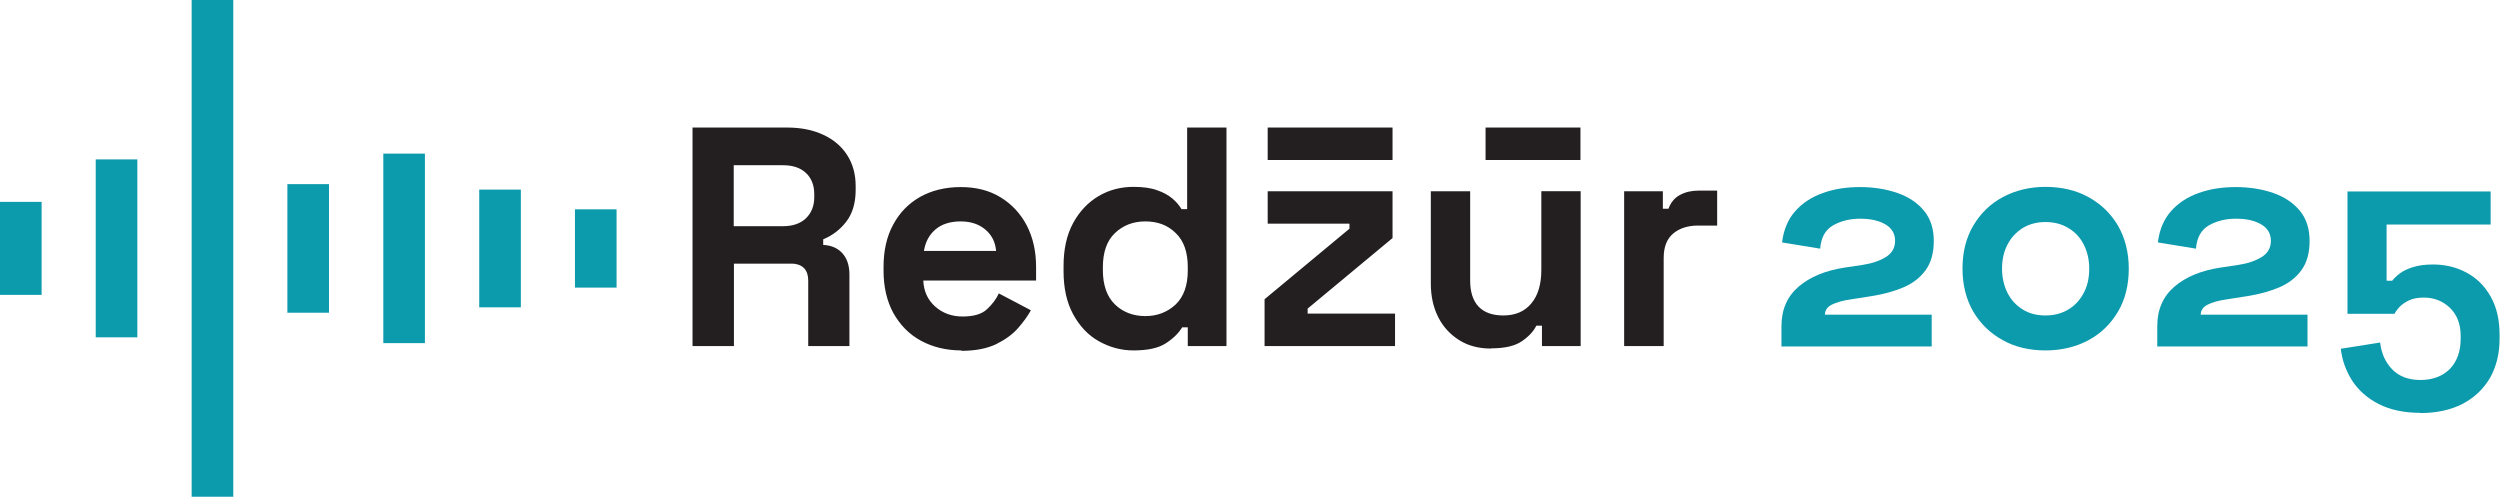
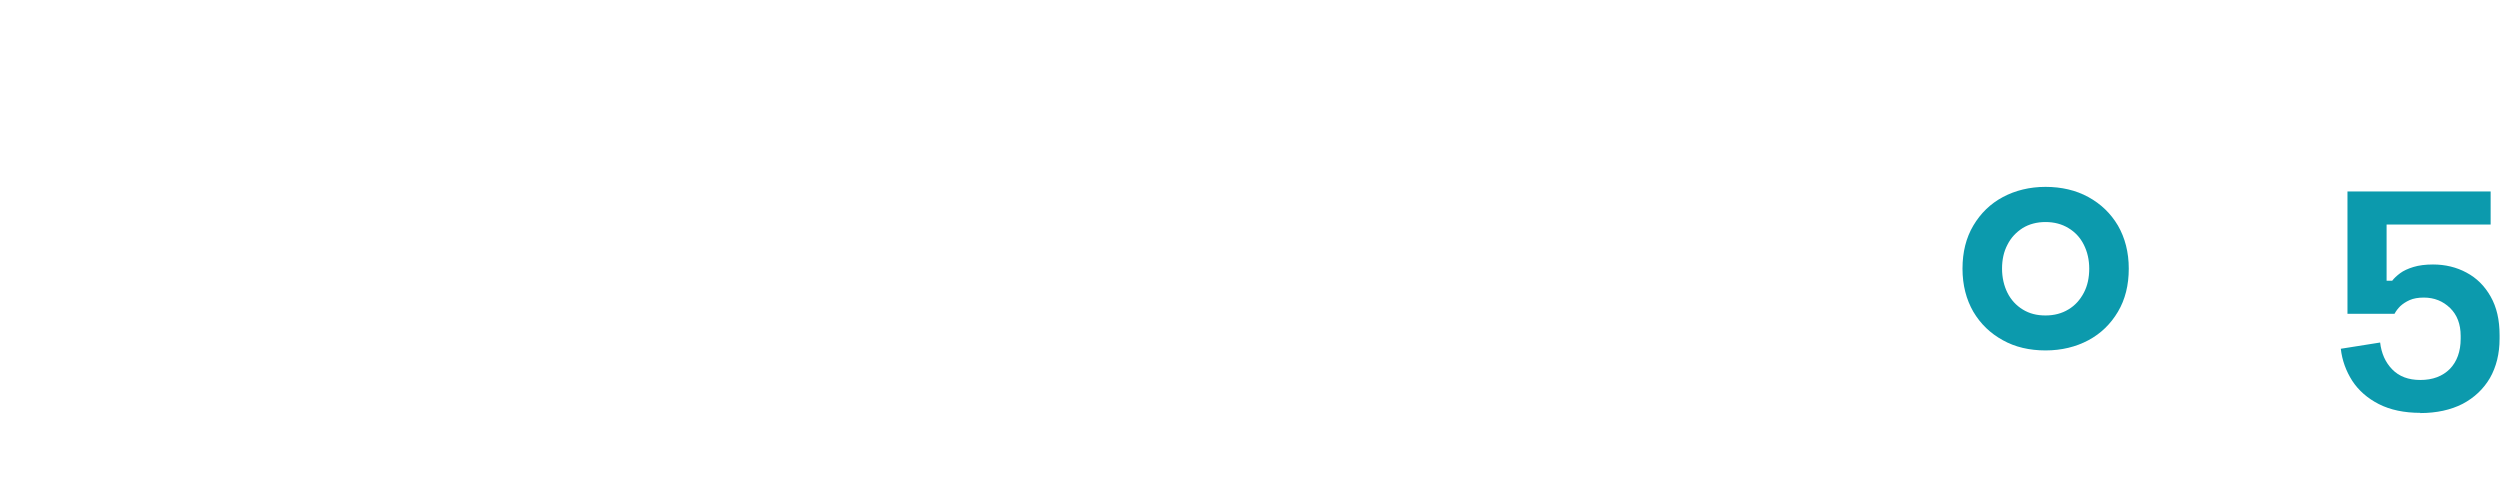
<svg xmlns="http://www.w3.org/2000/svg" id="Layer_1" data-name="Layer 1" viewBox="0 0 120.14 23.87">
  <defs>
    <style>
      .cls-1 {
        fill: #0c9aad;
      }

      .cls-2 {
        fill: #231f20;
      }
    </style>
  </defs>
  <g>
-     <path class="cls-1" d="M85.61,16.63v-.96c0-.8.28-1.43.83-1.9s1.29-.77,2.2-.91l.87-.13c.46-.07.83-.2,1.12-.38.29-.18.44-.44.44-.78s-.16-.61-.47-.79c-.31-.18-.71-.27-1.21-.27s-.93.11-1.3.32-.58.59-.62,1.12l-1.83-.3c.07-.6.28-1.1.62-1.49.34-.39.79-.69,1.33-.88.54-.2,1.14-.29,1.8-.29s1.27.1,1.81.29c.54.19.96.48,1.27.86.31.38.46.86.46,1.44s-.13,1.04-.39,1.4c-.26.36-.62.64-1.07.83-.45.19-.96.33-1.53.42l-1.08.17c-.33.05-.61.13-.83.24-.22.11-.33.27-.33.48h5.13v1.53h-7.23Z" />
    <path class="cls-1" d="M98.3,16.84c-.77,0-1.46-.16-2.05-.49-.6-.33-1.07-.78-1.42-1.37-.34-.59-.52-1.28-.52-2.07s.17-1.48.52-2.07c.35-.59.82-1.05,1.42-1.37.6-.32,1.29-.49,2.05-.49s1.46.16,2.06.49c.6.33,1.07.78,1.42,1.37.34.59.52,1.28.52,2.07s-.17,1.48-.52,2.07-.82,1.05-1.42,1.37c-.6.32-1.29.49-2.06.49ZM98.3,15.16c.42,0,.79-.1,1.1-.29.32-.19.56-.46.74-.8s.26-.73.26-1.16-.09-.81-.26-1.15-.42-.61-.74-.8c-.31-.19-.68-.29-1.1-.29s-.79.1-1.1.29c-.31.2-.56.46-.73.8-.18.34-.26.73-.26,1.15s.09.82.26,1.16c.17.34.42.61.73.8.32.2.68.29,1.1.29Z" />
-     <path class="cls-1" d="M103.67,16.63v-.96c0-.8.28-1.43.83-1.9s1.29-.77,2.2-.91l.87-.13c.46-.07.83-.2,1.12-.38.29-.18.44-.44.44-.78s-.16-.61-.47-.79c-.31-.18-.71-.27-1.21-.27s-.93.11-1.3.32-.58.59-.62,1.12l-1.83-.3c.07-.6.28-1.1.62-1.49.34-.39.79-.69,1.33-.88.54-.2,1.14-.29,1.8-.29s1.27.1,1.81.29c.54.19.96.48,1.27.86.31.38.46.86.46,1.44s-.13,1.04-.39,1.4c-.26.36-.62.64-1.07.83-.45.19-.96.33-1.53.42l-1.08.17c-.33.05-.61.13-.83.24-.22.11-.33.27-.33.48h5.13v1.53h-7.23Z" />
    <path class="cls-1" d="M116.32,19.84c-.78,0-1.45-.14-2-.42-.55-.28-.98-.66-1.28-1.12-.3-.47-.49-.99-.55-1.54l1.89-.3c.06.52.25.95.58,1.29s.78.51,1.35.51c.6,0,1.07-.18,1.42-.53.34-.35.52-.84.52-1.45v-.14c0-.56-.17-1.01-.51-1.34s-.76-.5-1.26-.5c-.27,0-.5.04-.68.12-.18.08-.33.18-.45.29-.12.12-.21.24-.28.37h-2.26v-5.88h6.88v1.59h-5v2.7h.27c.09-.12.22-.24.38-.36.16-.12.38-.22.64-.3s.58-.12.94-.12c.59,0,1.13.13,1.61.39.49.26.87.64,1.16,1.15.29.51.43,1.12.43,1.85v.18c0,.72-.16,1.35-.46,1.88-.31.53-.75.95-1.32,1.25-.57.29-1.25.44-2.04.44Z" />
  </g>
-   <path class="cls-2" d="M33.28,16.63V6.13h4.56c.66,0,1.24.12,1.73.35.49.23.87.55,1.14.97.27.42.41.92.41,1.49v.18c0,.63-.15,1.14-.45,1.53-.3.39-.67.67-1.11.85v.27c.4.02.71.16.93.41.22.25.33.59.33,1.01v3.44h-1.98v-3.15c0-.24-.06-.44-.19-.58s-.33-.23-.62-.23h-2.76v3.96h-1.98ZM35.26,10.87h2.37c.47,0,.84-.13,1.1-.38s.4-.59.4-1.01v-.15c0-.42-.13-.76-.39-1.01-.26-.25-.63-.38-1.11-.38h-2.37v2.94ZM46.21,16.84c-.74,0-1.39-.16-1.96-.47-.57-.31-1-.76-1.32-1.33-.31-.57-.47-1.25-.47-2.03v-.18c0-.78.15-1.46.46-2.03.31-.58.74-1.02,1.3-1.34.56-.31,1.21-.47,1.95-.47s1.37.16,1.91.49c.54.33.96.78,1.26,1.35.3.58.45,1.24.45,2v.65h-5.42c.02.51.21.93.57,1.25.36.32.8.48,1.32.48s.92-.11,1.17-.35c.25-.23.44-.48.57-.76l1.54.81c-.14.26-.34.54-.61.85-.27.31-.62.56-1.06.78-.44.21-1,.32-1.68.32ZM44.39,12.06h3.48c-.04-.43-.21-.77-.52-1.03-.31-.26-.7-.39-1.19-.39s-.91.13-1.21.39c-.3.26-.48.6-.55,1.03ZM54.47,16.84c-.59,0-1.14-.15-1.66-.44-.52-.29-.93-.73-1.24-1.3-.31-.57-.46-1.26-.46-2.07v-.24c0-.81.15-1.5.46-2.07.31-.57.72-1,1.23-1.3s1.07-.44,1.67-.44c.45,0,.83.05,1.13.16.3.1.55.24.74.4.19.16.33.33.44.51h.27v-3.92h1.89v10.5h-1.86v-.9h-.27c-.17.28-.43.54-.79.77-.36.23-.87.34-1.55.34ZM55.04,15.19c.58,0,1.06-.19,1.46-.56.39-.38.58-.92.58-1.64v-.15c0-.72-.19-1.27-.58-1.64-.38-.38-.87-.56-1.46-.56s-1.07.19-1.46.56-.58.92-.58,1.64v.15c0,.72.2,1.27.58,1.64s.88.56,1.46.56ZM60.77,16.63v-2.25l4.08-3.39v-.24h-3.93v-1.56h6v2.25l-4.08,3.39v.24h4.2v1.56h-6.27ZM71.65,16.75c-.58,0-1.09-.13-1.52-.4-.43-.27-.77-.63-1.01-1.1-.24-.47-.36-1.01-.36-1.62v-4.44h1.89v4.29c0,.56.14.98.41,1.26.27.28.67.42,1.18.42.58,0,1.03-.19,1.35-.58.32-.38.48-.92.48-1.61v-3.78h1.89v7.44h-1.86v-.98h-.27c-.12.25-.34.5-.67.73-.33.24-.83.36-1.5.36ZM78.05,16.63v-7.44h1.86v.84h.27c.11-.3.29-.52.55-.66s.55-.21.89-.21h.9v1.68h-.93c-.48,0-.88.13-1.18.38-.31.26-.46.65-.46,1.18v4.23h-1.89ZM66.92,6.13v1.56h-6v-1.56h6ZM75.95,6.13v1.56h-4.56v-1.56h4.56Z" />
-   <path class="cls-1" d="M29.63,13.82h-2v-3.76h2v3.76ZM25.03,9.11h-2v5.66h2v-5.66ZM15.81,8.85h-2v6.18h2v-6.18ZM20.42,7.38h-2v9.11h2V7.38ZM6.6,7.66h-2v8.55h2V7.66ZM2,9.7H0v4.47h2v-4.47ZM11.21,0h-2v23.87h2V0Z" />
</svg>